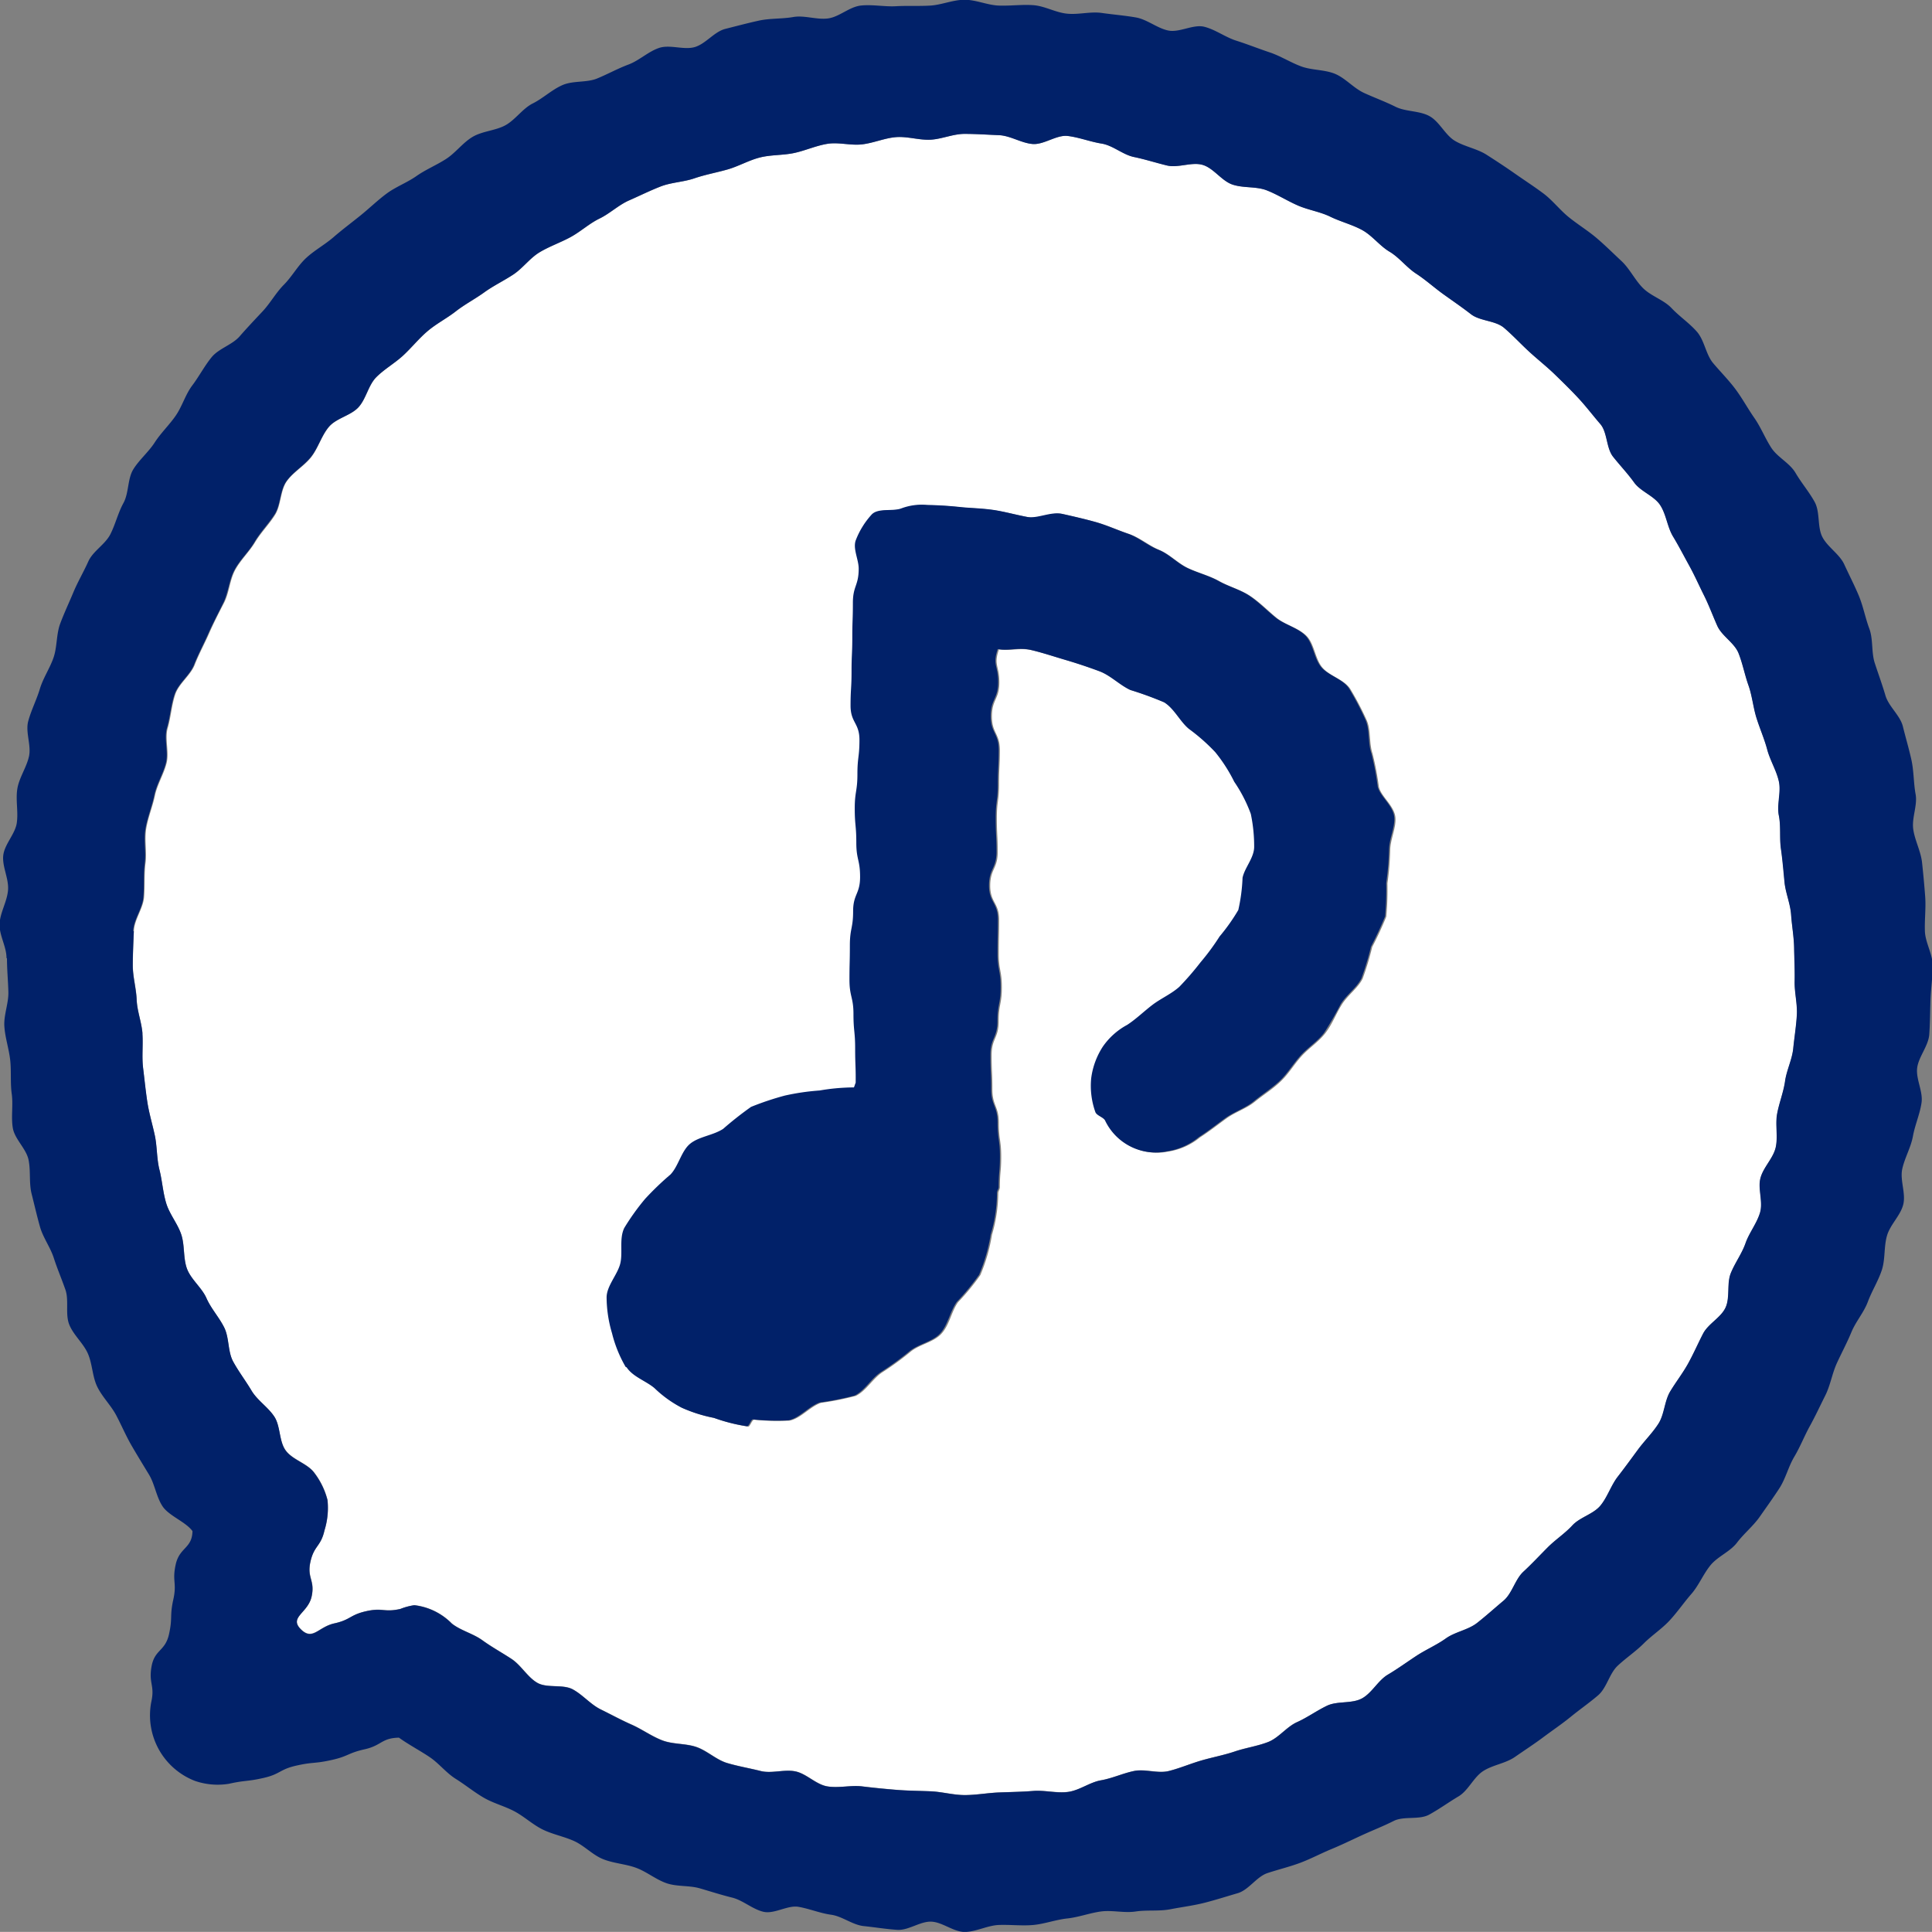
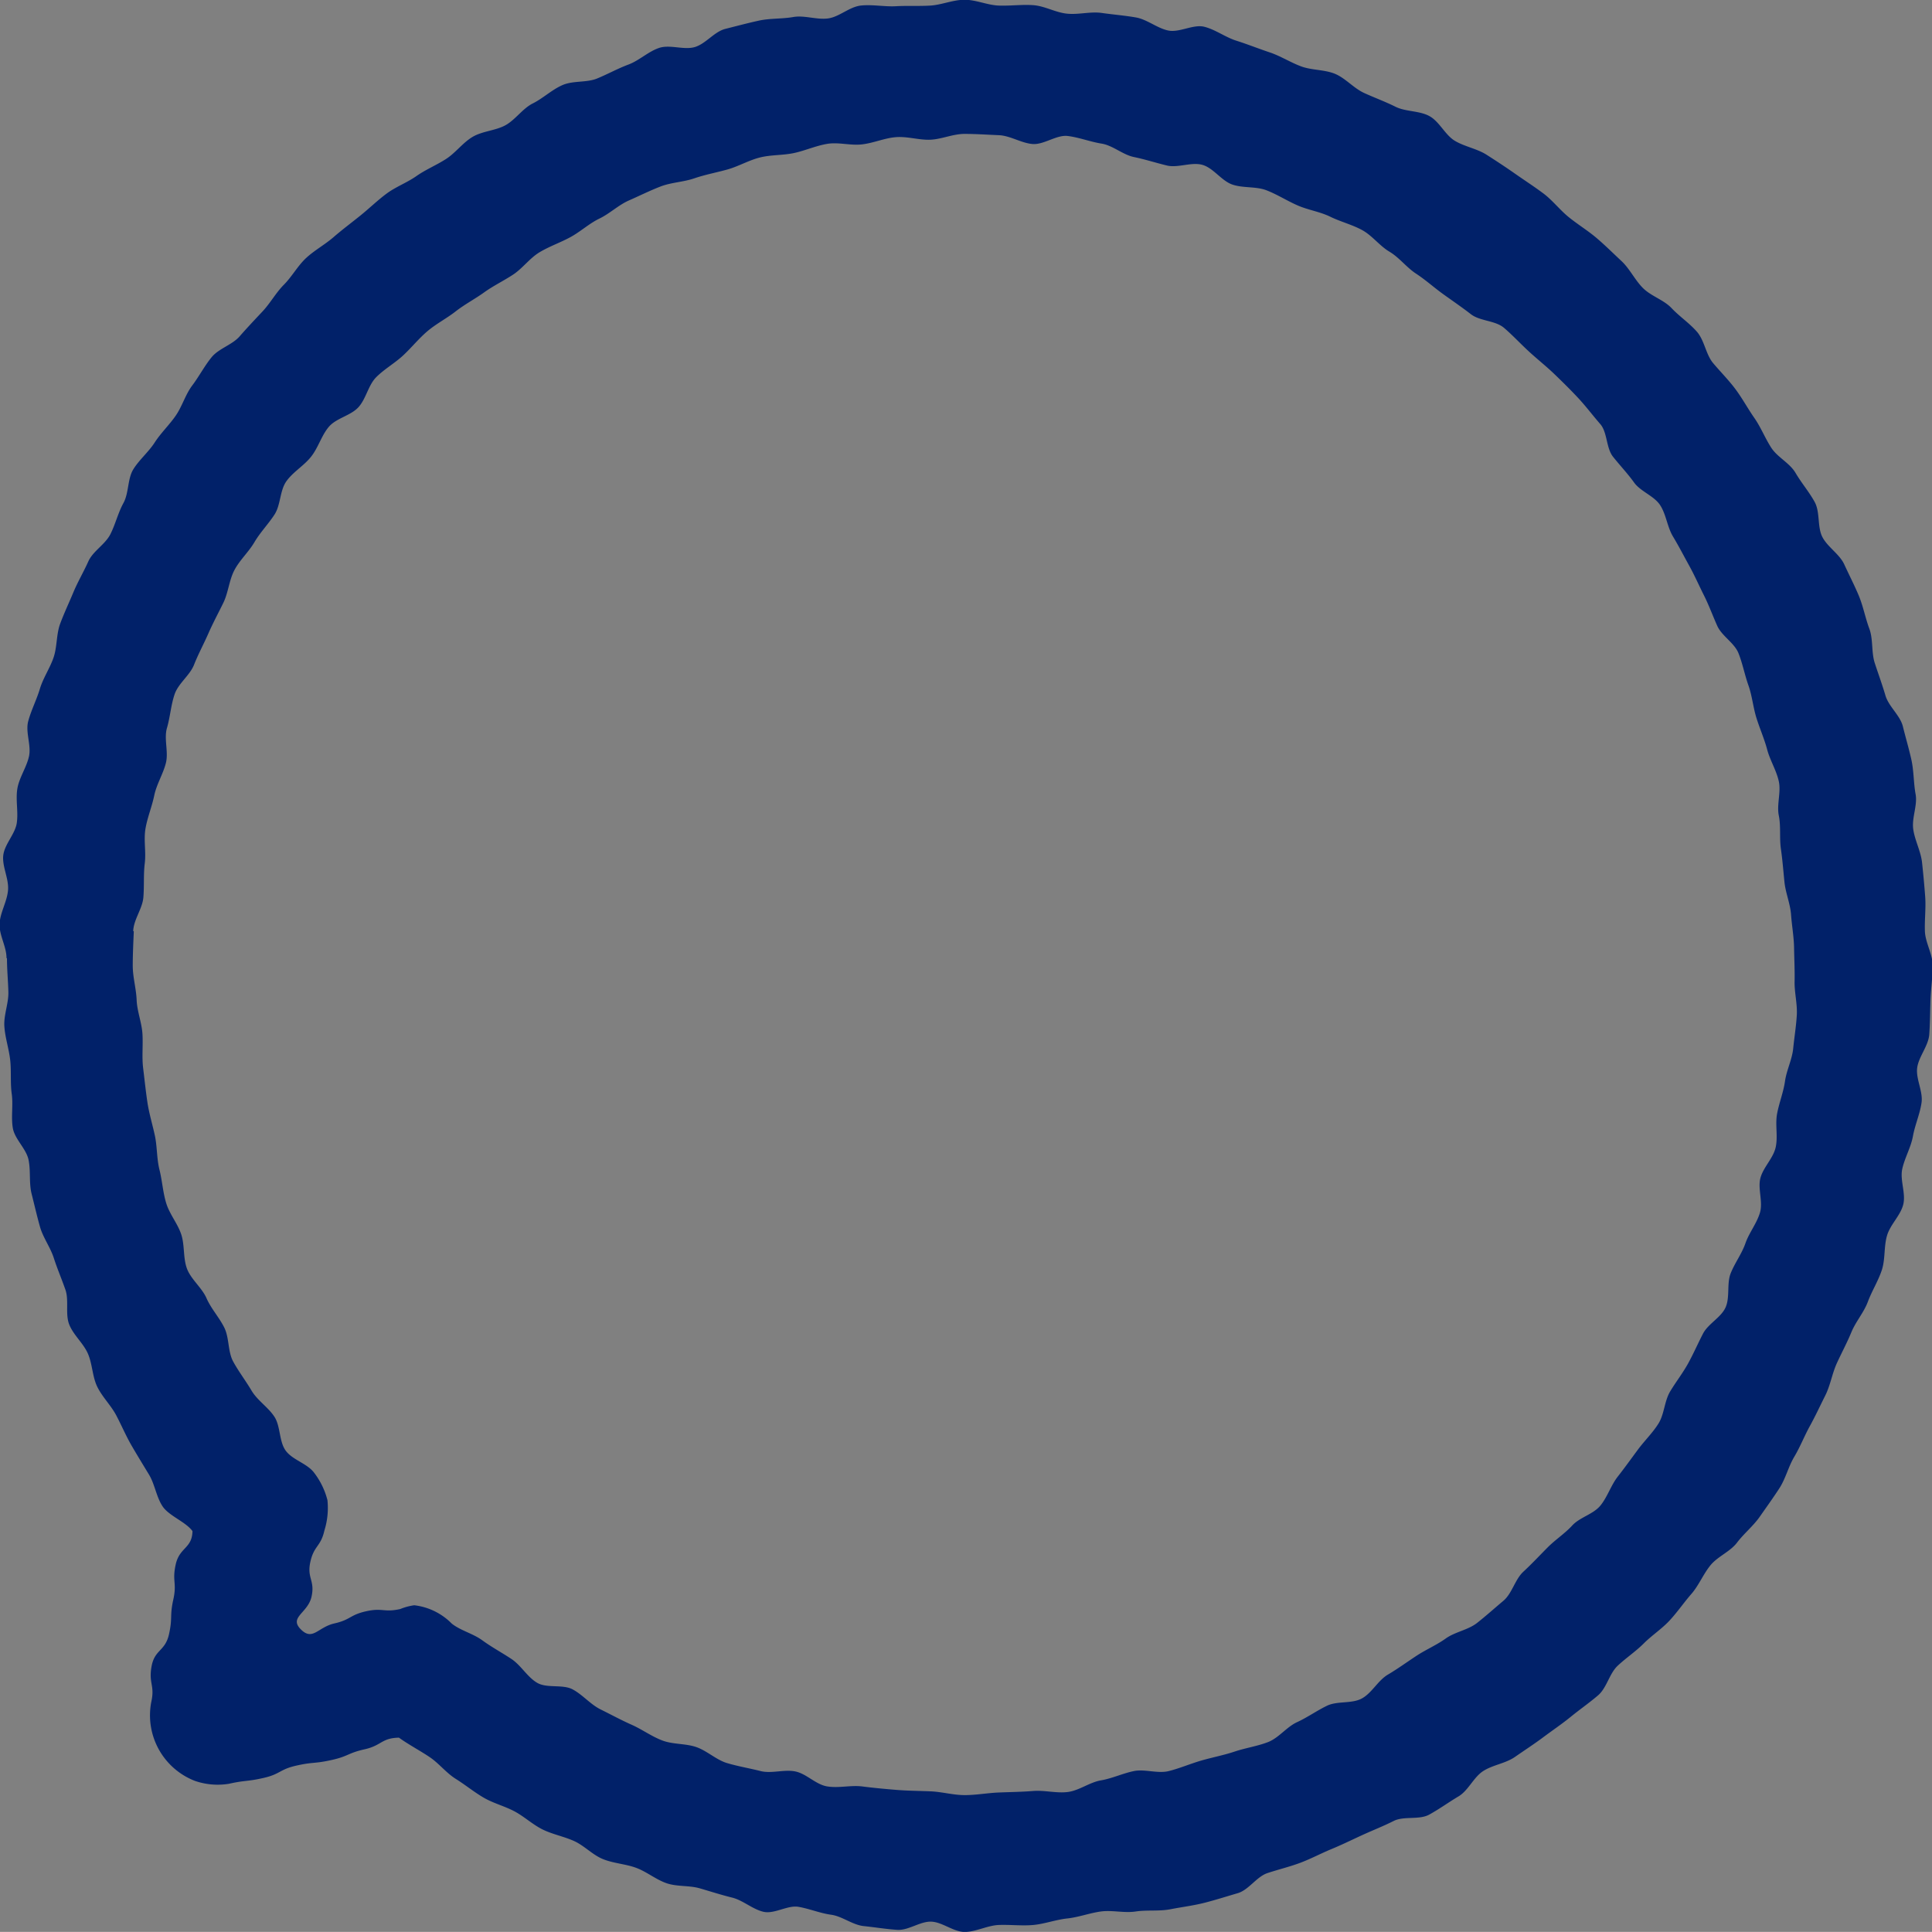
<svg xmlns="http://www.w3.org/2000/svg" width="33.254" height="33.252">
  <rect width="100%" height="100%" fill="#808080" stroke="none" />
-   <path fill="#fff" d="M2.45 17.791c.016.2-.012.4.012.591s.041.391.073.585.089.383.129.576.031.4.079.588.062.392.118.582.195.352.259.538.033.408.1.592.253.322.332.5.219.329.306.506.059.411.153.585.214.331.316.5.285.283.393.448.08.422.2.583.363.219.485.375a1.3 1.3 0 0 1 .234.478 1.3 1.3 0 0 1-.052.521c-.064.284-.179.258-.242.541s.083.317.02.6-.392.356-.187.56.3-.041.58-.1.265-.146.549-.21.3.025.585-.038a1.2 1.2 0 0 1 .241-.065 1.08 1.08 0 0 1 .646.317c.156.122.366.173.525.287s.333.212.5.32.273.31.441.41.442.022.614.115.307.26.483.346.35.181.529.26.345.2.528.271.4.051.587.114.343.221.531.277.386.089.576.137.41-.033.6.007.357.226.551.259.4-.023.6 0 .391.043.586.059.391.017.588.025.391.065.588.065.392-.037.589-.045.393-.01.589-.026.4.041.6.016.374-.165.568-.2.375-.119.568-.16.413.047.6 0 .374-.127.563-.182.385-.09.571-.154.388-.091.572-.162.317-.264.5-.343.34-.2.517-.282.425-.032.6-.125.277-.309.447-.41.325-.215.49-.323.347-.185.508-.3.383-.146.538-.267.3-.254.454-.382.2-.368.343-.5.275-.275.415-.415.3-.242.428-.382.36-.195.484-.341.185-.347.3-.5.232-.306.344-.461.252-.294.357-.453.1-.388.2-.551.217-.314.31-.481.171-.341.256-.512.31-.278.388-.453.017-.41.089-.587.19-.337.254-.517.193-.341.249-.524-.041-.41.009-.6.22-.34.261-.527-.009-.392.025-.581.11-.37.136-.559.121-.373.14-.563.051-.383.062-.574-.042-.388-.038-.579-.005-.384-.009-.576-.041-.382-.052-.573-.1-.374-.114-.565-.034-.378-.061-.568 0-.386-.036-.574.046-.4 0-.588-.151-.36-.2-.545-.128-.363-.185-.546-.074-.38-.138-.561-.1-.374-.17-.552-.287-.294-.366-.47-.144-.353-.229-.525-.162-.345-.254-.514-.178-.338-.278-.5-.116-.381-.222-.541-.336-.233-.448-.389-.244-.292-.362-.443-.1-.416-.22-.563-.243-.3-.374-.442-.272-.275-.408-.41-.3-.261-.444-.394-.281-.282-.431-.409-.415-.114-.57-.235-.315-.23-.474-.344-.3-.246-.469-.354-.289-.277-.458-.378-.3-.278-.47-.372-.372-.144-.549-.23-.381-.115-.561-.195-.349-.188-.532-.259-.4-.036-.591-.1-.323-.282-.511-.338-.423.058-.615.01-.376-.106-.569-.146-.362-.2-.557-.231-.385-.107-.581-.131-.411.154-.607.138-.383-.145-.581-.152-.393-.022-.591-.022-.391.087-.588.1-.4-.06-.593-.044-.385.1-.58.124-.4-.04-.6-.009-.38.118-.572.158-.4.029-.589.077-.369.15-.557.206-.385.089-.571.153-.4.068-.581.14-.363.161-.543.24-.332.226-.508.312-.326.226-.5.32-.362.159-.531.26-.29.276-.454.384-.342.192-.5.307-.335.206-.49.327-.334.211-.485.34-.274.284-.419.418-.322.233-.462.372-.177.376-.309.52-.382.188-.509.338-.184.358-.3.513-.311.261-.425.421-.1.41-.2.574-.246.308-.347.476-.252.309-.345.482-.1.388-.191.564-.179.348-.258.528-.174.352-.245.535-.27.322-.334.507-.076.392-.131.581.028.415-.02.606-.159.364-.2.557-.119.378-.151.572.013.4-.012.594-.008.391-.025.587-.167.383-.175.58-.018.4-.018.592.059.393.067.59.084.388.1.584m8.242 3.97c.049-.19-.021-.428.07-.617a4 4 0 0 1 .358-.5 5 5 0 0 1 .437-.42c.135-.143.178-.4.338-.529s.394-.143.568-.256a6 6 0 0 1 .481-.378 5 5 0 0 1 .579-.194 4 4 0 0 1 .6-.089 3.5 3.5 0 0 1 .59-.053c.006 0 .026-.078.032-.078 0-.3-.009-.3-.009-.592s-.029-.3-.029-.592-.069-.3-.069-.591.007-.295.007-.59.056-.295.056-.59.12-.295.12-.59-.065-.294-.065-.589-.027-.3-.027-.59.046-.295.046-.59.035-.295.035-.59-.153-.295-.153-.59.017-.294.017-.589.013-.295.013-.59.01-.294.01-.589.1-.3.1-.59c0-.163-.108-.353-.046-.5a1.4 1.4 0 0 1 .274-.438c.118-.114.356-.047.506-.1a1 1 0 0 1 .44-.059c.045 0 .249 0 .574.036.165.017.36.018.578.051.178.027.365.079.57.118.182.035.412-.1.61-.051s.379.085.572.14.367.137.555.2.34.2.523.276.319.231.5.315.366.128.537.224.366.145.529.254.3.251.45.374.373.171.512.308.148.392.273.544.376.206.483.372a5 5 0 0 1 .277.526c.083.172.043.4.107.589a5 5 0 0 1 .108.568c.036.168.264.324.285.526.018.177-.088.376-.09.575a5 5 0 0 1-.047.563 5 5 0 0 1-.02.573 6 6 0 0 1-.242.521 5 5 0 0 1-.165.546c-.081.163-.255.281-.359.447s-.163.336-.282.49-.276.25-.408.394-.218.3-.361.437-.293.227-.445.35-.33.173-.488.287-.293.222-.456.327a1.13 1.13 0 0 1-.547.244.965.965 0 0 1-1.068-.534c-.035-.055-.139-.08-.164-.138a1.34 1.34 0 0 1-.073-.587 1.3 1.3 0 0 1 .2-.543 1.2 1.2 0 0 1 .418-.374c.15-.1.284-.231.436-.345s.324-.187.463-.311a5 5 0 0 0 .365-.422 4 4 0 0 0 .328-.445 3.3 3.3 0 0 0 .322-.455 3 3 0 0 0 .073-.554c.04-.177.2-.343.2-.534a2.7 2.7 0 0 0-.058-.565 2.5 2.5 0 0 0-.285-.553 2.6 2.6 0 0 0-.328-.511 3.3 3.3 0 0 0-.454-.4c-.155-.129-.251-.349-.427-.457a6 6 0 0 0-.584-.213c-.184-.087-.341-.251-.531-.322s-.393-.138-.585-.195-.4-.126-.592-.171c-.21-.049-.382.019-.57-.015-.095.277.007.276.007.568s-.128.292-.128.585.137.292.137.584-.015.292-.015.584-.037.292-.037.583.015.292.015.583-.129.291-.129.582.153.292.153.584-.006.292-.006.583.053.292.053.583-.055.292-.055.584-.121.291-.121.583.013.292.013.583.111.292.111.583.041.292.041.583c0 .261-.023.261-.023.523 0 .035-.025.065-.028.1a2.6 2.6 0 0 1-.108.719 3 3 0 0 1-.2.693 4 4 0 0 1-.385.468c-.114.161-.146.393-.286.543s-.376.18-.533.311a5 5 0 0 1-.479.349c-.171.111-.28.32-.459.408a5 5 0 0 1-.6.12c-.194.067-.347.268-.54.306a4 4 0 0 1-.612-.015c-.035 0-.07.118-.1.118a3 3 0 0 1-.576-.146 2.5 2.5 0 0 1-.551-.174 2 2 0 0 1-.466-.336c-.147-.125-.373-.195-.479-.358a2.2 2.2 0 0 1-.235-.581 2.3 2.3 0 0 1-.093-.616c0-.2.183-.376.234-.578" data-name="パス 13179" />
  <path fill="#012169" d="M.12 16.492c0 .195.019.387.024.583s-.081.393-.069.588.078.385.1.579 0 .392.027.586-.014.4.019.59.23.353.27.544.006.4.053.586.091.379.144.567.178.352.238.538.136.362.2.546-.006.419.066.6.243.321.321.5.076.395.161.57.235.319.326.491.167.353.265.522.2.335.3.5.126.386.235.548.4.266.513.424c-.006.3-.222.277-.288.571s.023.314-.042.607-.009.307-.075.6-.248.258-.3.554.061.319-.005.613a1.21 1.21 0 0 0 .752 1.354 1.2 1.2 0 0 0 .584.05c.293-.065.3-.034.594-.1s.275-.147.568-.213.3-.029.6-.095.282-.12.576-.186.289-.194.59-.2c.156.114.373.229.532.337s.282.27.445.372.314.226.48.323.359.145.529.235.315.229.488.314.369.12.544.2.317.24.5.312.383.081.563.147.339.2.521.264.393.036.578.09.369.113.555.159.35.2.538.244.416-.118.605-.085.371.11.561.136.368.175.559.195.385.052.578.065.394-.148.586-.141.383.177.575.177.393-.113.591-.12.4.018.592 0 .387-.091.583-.112.383-.093.578-.12.4.03.6 0 .4 0 .6-.039.393-.062.585-.111.382-.11.571-.165.325-.284.512-.346.377-.107.562-.176.357-.162.539-.237.356-.161.535-.243.36-.152.536-.241.437-.014.611-.109.335-.213.505-.314.259-.329.425-.436.386-.131.548-.244.328-.22.487-.339.323-.229.476-.354.317-.238.467-.367.193-.374.337-.509.309-.244.449-.384.309-.249.443-.393.246-.309.375-.457.205-.341.329-.494.339-.234.458-.391.28-.286.393-.448.23-.324.337-.489.154-.371.255-.54.173-.356.268-.528.178-.352.266-.527.118-.379.2-.558.175-.351.25-.533.214-.338.283-.523.178-.357.24-.544.034-.4.089-.592.232-.346.28-.537-.059-.419-.017-.612.149-.371.184-.565.12-.381.148-.576-.1-.408-.075-.6.194-.378.208-.575.014-.4.021-.593.038-.4.038-.594-.127-.393-.134-.59.019-.4.005-.592-.033-.393-.054-.589-.125-.381-.152-.576.076-.411.041-.6-.03-.4-.072-.591-.1-.385-.147-.576-.244-.342-.3-.532-.123-.372-.184-.559-.025-.408-.094-.593-.105-.385-.181-.567-.168-.359-.25-.538-.29-.3-.378-.474-.036-.426-.131-.6-.227-.326-.329-.5-.312-.269-.419-.435-.179-.352-.292-.514-.206-.336-.324-.494-.26-.3-.385-.449-.148-.39-.278-.539-.3-.262-.436-.406-.353-.206-.493-.346-.227-.332-.371-.466-.285-.275-.433-.4-.321-.231-.474-.355-.277-.288-.434-.406-.325-.226-.486-.339-.327-.222-.493-.328-.377-.139-.546-.24-.265-.331-.439-.426-.408-.073-.584-.161-.361-.155-.54-.237-.32-.254-.5-.329-.4-.06-.585-.129-.355-.179-.541-.241S21.468.76 21.279.7s-.359-.191-.55-.239-.429.105-.622.064S19.745.334 19.55.3s-.391-.049-.586-.077-.4.033-.6.012-.382-.132-.579-.146-.395.014-.592.007-.392-.1-.59-.1-.394.088-.59.1-.395 0-.591.011-.4-.032-.6-.012-.373.195-.568.222-.407-.058-.6-.024-.4.02-.592.062-.386.094-.577.142-.338.258-.526.313-.428-.048-.615.015-.342.217-.527.286-.357.165-.539.24-.416.033-.6.115-.331.226-.507.314-.3.281-.47.375-.395.1-.565.2-.292.274-.458.381-.35.182-.511.295-.354.184-.511.3-.3.256-.454.38-.312.242-.461.371-.329.226-.473.36-.242.318-.381.458-.234.317-.367.459-.267.283-.395.43-.36.209-.483.36-.216.331-.333.486-.173.358-.284.519-.258.3-.362.462-.269.3-.369.463-.075.408-.169.579-.138.366-.226.539-.3.29-.379.467-.181.349-.256.529-.16.359-.228.542-.051.4-.114.583-.18.353-.236.54-.149.366-.2.555.055.416.013.606-.168.364-.2.555.018.4-.01.591-.212.367-.233.56.1.4.082.6-.137.383-.145.578.121.393.119.589m2.181-.467c.008-.2.159-.384.175-.58s0-.392.024-.587-.021-.4.012-.594.111-.379.151-.572.151-.366.2-.557-.036-.417.019-.605.068-.394.132-.581.262-.324.334-.507.166-.355.245-.535.171-.351.258-.528.1-.39.191-.564.245-.312.345-.482.238-.31.346-.476.09-.413.205-.574.3-.265.424-.421.178-.363.305-.514.375-.192.509-.337.169-.38.309-.52.318-.239.462-.373.269-.291.419-.418.33-.219.485-.34.33-.212.49-.327.338-.2.5-.307.286-.283.454-.384.358-.166.531-.26.322-.234.5-.32.328-.233.508-.312.36-.169.544-.24.394-.076.58-.14.383-.1.572-.153.366-.158.557-.206.4-.036.589-.077.378-.126.572-.158.4.033.6.009.383-.108.58-.124.4.052.593.044.39-.1.588-.1.395.014.591.022.385.136.58.152.413-.162.607-.138.387.1.581.131.364.191.557.231.378.1.568.146.426-.066.615-.01.325.274.512.338.407.028.591.1.351.18.532.259.385.108.561.194.376.136.549.23.3.271.47.372.293.27.458.378.309.239.469.354.319.223.475.344.42.107.57.235.285.275.431.409.3.255.444.394.278.271.408.411.25.3.374.442.1.412.22.563.251.288.362.443.343.229.448.389.123.377.222.541.186.334.278.5.169.342.255.513.151.351.229.525.294.292.365.47.107.373.171.553.081.378.138.561.136.36.185.545.159.358.2.546-.038.4 0 .588.009.385.036.574.042.377.061.568.1.374.114.566.049.381.052.573.013.384.009.575.049.388.038.579-.043.384-.062.575-.114.373-.141.563-.1.37-.136.559.017.394-.025.581-.212.341-.262.526.048.412-.009.6-.186.343-.249.524-.183.339-.254.517-.01.412-.088.587-.3.281-.389.453-.163.343-.256.512-.21.317-.309.482-.1.39-.2.551-.244.3-.357.453-.225.309-.344.461-.178.351-.3.5-.353.2-.483.341-.292.245-.428.382-.271.282-.415.415-.194.375-.343.5-.3.261-.454.382-.379.153-.538.267-.343.192-.507.3-.322.223-.491.323-.274.316-.447.41-.423.039-.6.125-.336.2-.516.283-.315.272-.5.343-.386.1-.571.162-.384.1-.572.154-.372.134-.563.182-.411-.038-.6 0-.374.127-.568.16-.373.174-.568.2-.4-.033-.6-.017-.392.018-.589.026-.393.045-.589.045-.392-.057-.588-.065-.392-.009-.588-.025-.39-.034-.586-.059-.4.031-.6 0-.358-.218-.551-.258-.411.041-.6-.007-.388-.081-.576-.137-.345-.212-.531-.276-.4-.043-.586-.114-.347-.191-.528-.271-.352-.174-.529-.261-.309-.252-.483-.346-.444-.014-.614-.115-.276-.3-.442-.41-.335-.2-.5-.32-.37-.165-.525-.287a1.08 1.08 0 0 0-.647-.317 1 1 0 0 0-.241.065c-.283.063-.3-.025-.585.038s-.265.146-.549.21-.373.309-.579.1.123-.277.186-.56-.083-.316-.02-.6.179-.258.242-.541a1.3 1.3 0 0 0 .052-.521 1.3 1.3 0 0 0-.234-.478c-.121-.156-.37-.216-.485-.375s-.087-.419-.194-.583-.293-.28-.393-.449-.222-.328-.316-.5-.066-.408-.153-.584-.227-.326-.306-.506-.261-.32-.333-.5-.041-.406-.1-.592-.2-.35-.259-.538-.07-.391-.118-.582-.039-.4-.079-.587-.1-.382-.129-.576-.049-.39-.073-.585 0-.394-.012-.59-.092-.387-.1-.584-.067-.393-.067-.59.01-.4.018-.592" data-name="パス 13214" />
-   <path fill="#012169" d="M10.786 23.535c.106.163.332.233.479.358a2 2 0 0 0 .466.336 2.5 2.5 0 0 0 .551.174 3 3 0 0 0 .576.146c.035 0 .069-.116.1-.118a4 4 0 0 0 .612.016c.194-.038.346-.239.54-.307a5 5 0 0 0 .6-.119c.178-.088.288-.3.458-.408a5 5 0 0 0 .48-.349c.157-.131.4-.167.533-.311s.172-.382.286-.543a4 4 0 0 0 .385-.468 3 3 0 0 0 .2-.693 2.5 2.5 0 0 0 .108-.719c0-.035.029-.065.029-.1 0-.262.022-.262.022-.523 0-.291-.04-.291-.04-.583s-.111-.291-.111-.583-.013-.292-.013-.583.121-.292.121-.583.055-.292.055-.583-.053-.292-.053-.583.006-.292.006-.584-.153-.292-.153-.583.129-.291.129-.582-.014-.292-.014-.583.037-.292.037-.584.015-.292.015-.584-.138-.292-.138-.584.128-.292.128-.585-.1-.291-.007-.568c.188.034.36-.034.57.015.192.045.391.112.592.171s.392.123.585.195.346.235.531.322a6 6 0 0 1 .584.213c.176.108.272.328.427.457a3.3 3.3 0 0 1 .454.4 2.7 2.7 0 0 1 .328.511 2.5 2.5 0 0 1 .285.553 2.7 2.7 0 0 1 .058.566c0 .19-.163.357-.2.533a3 3 0 0 1-.073.555 3.3 3.3 0 0 1-.322.455 4 4 0 0 1-.328.445 5 5 0 0 1-.365.422c-.139.124-.317.2-.463.311s-.285.248-.436.345a1.2 1.2 0 0 0-.418.374 1.3 1.3 0 0 0-.2.543 1.34 1.34 0 0 0 .073.587c.026.058.129.082.164.138a.965.965 0 0 0 1.068.534 1.13 1.13 0 0 0 .547-.244c.164-.105.308-.22.456-.327s.347-.172.488-.288.311-.225.445-.35.238-.3.361-.437.3-.25.407-.394a6 6 0 0 0 .283-.49c.1-.165.278-.284.359-.447a5 5 0 0 0 .165-.547 6 6 0 0 0 .242-.52 5 5 0 0 0 .02-.574 5 5 0 0 0 .048-.562c0-.2.108-.4.09-.575-.021-.2-.248-.358-.285-.526a5 5 0 0 0-.108-.568c-.065-.188-.024-.417-.107-.59a5 5 0 0 0-.277-.526c-.106-.166-.36-.223-.483-.373s-.134-.407-.273-.543-.361-.186-.512-.308-.288-.266-.45-.374-.359-.158-.529-.253-.362-.141-.537-.224-.318-.244-.5-.315-.341-.214-.523-.276-.372-.148-.555-.2-.389-.1-.572-.14c-.2-.047-.428.086-.61.051-.205-.039-.392-.092-.57-.119-.218-.032-.413-.033-.578-.051-.325-.034-.529-.034-.574-.036a1 1 0 0 0-.44.059c-.15.057-.389-.01-.506.1a1.4 1.4 0 0 0-.275.438c-.063.147.046.338.046.5 0 .295-.1.295-.1.59s-.01.294-.01.589-.013.295-.013.59-.017.294-.017.589.153.295.153.59-.035.295-.035.589-.046.3-.046.59.027.295.027.59.065.294.065.589-.12.295-.12.59-.056.295-.056.59-.007.3-.007.59.069.3.069.591.029.3.029.592.012.3.009.592c-.005 0-.026.078-.032.078a3.5 3.5 0 0 0-.59.053 4 4 0 0 0-.6.088 5 5 0 0 0-.579.194 6 6 0 0 0-.481.379c-.174.113-.416.131-.568.256s-.2.386-.338.529a5 5 0 0 0-.437.42 4 4 0 0 0-.358.5c-.091.188-.021.427-.07.617s-.233.381-.234.578a2.2 2.2 0 0 0 .093.616 2.2 2.2 0 0 0 .235.581" data-name="パス 13215" />
</svg>